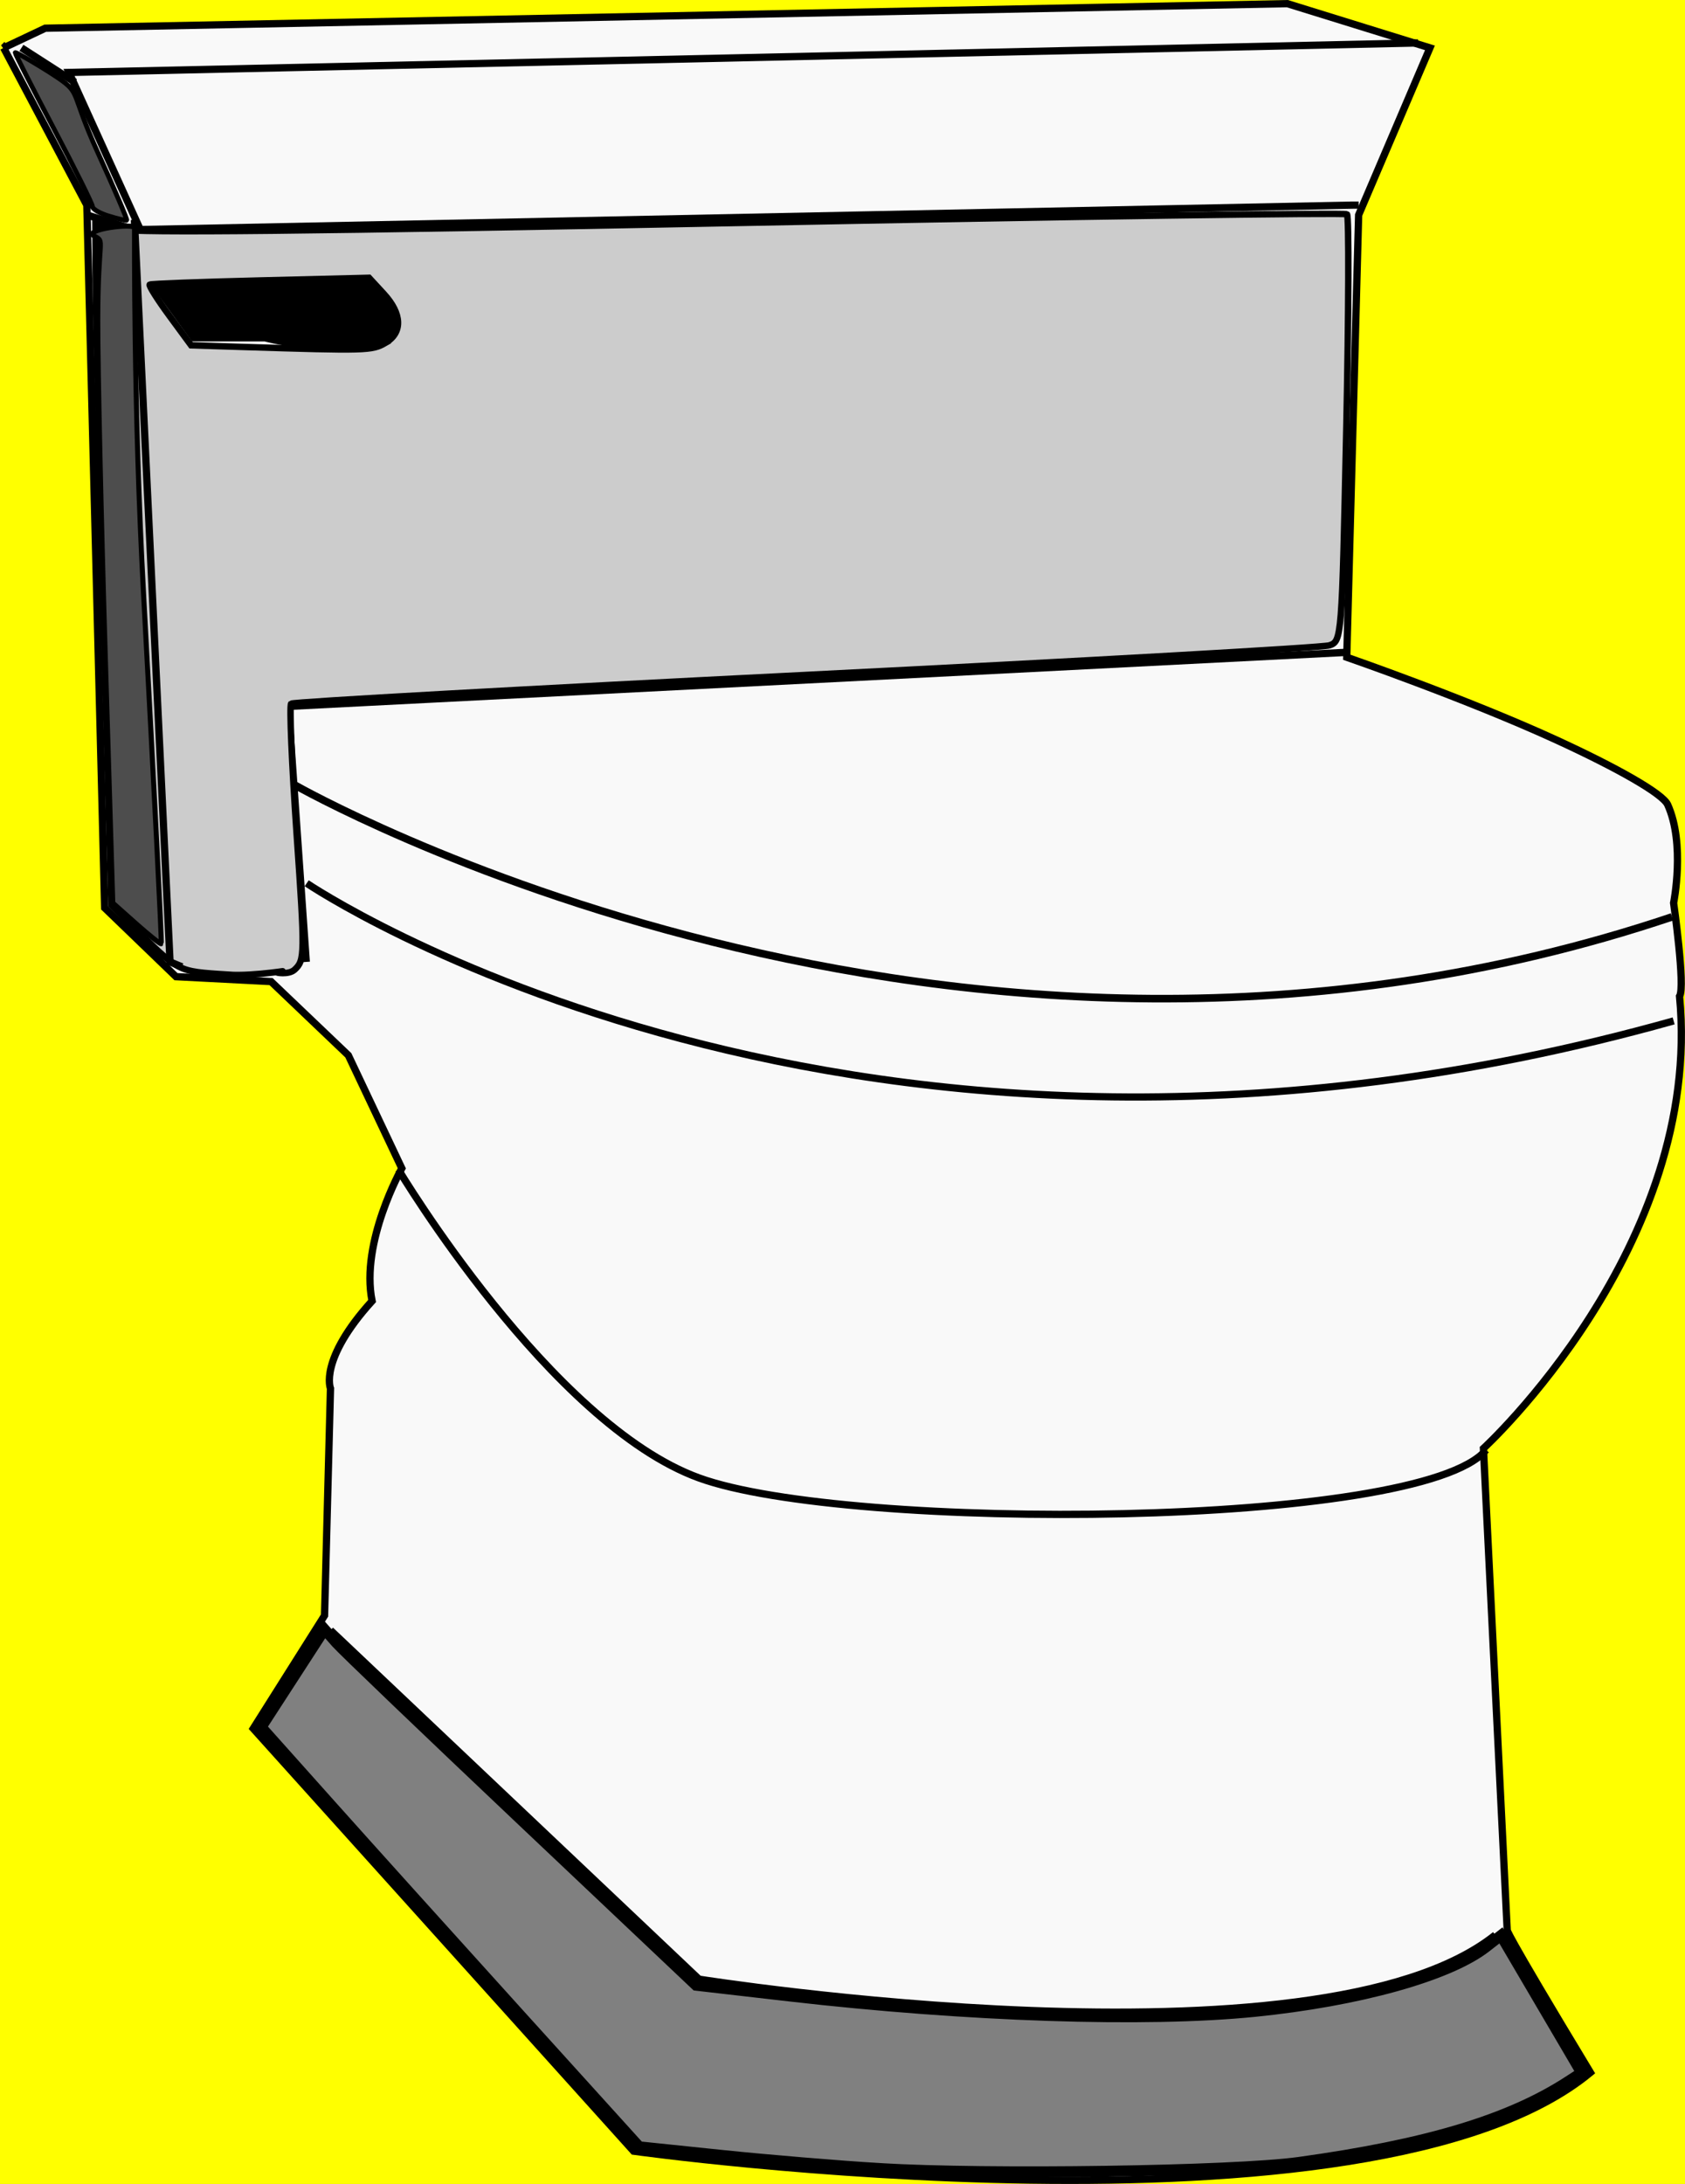
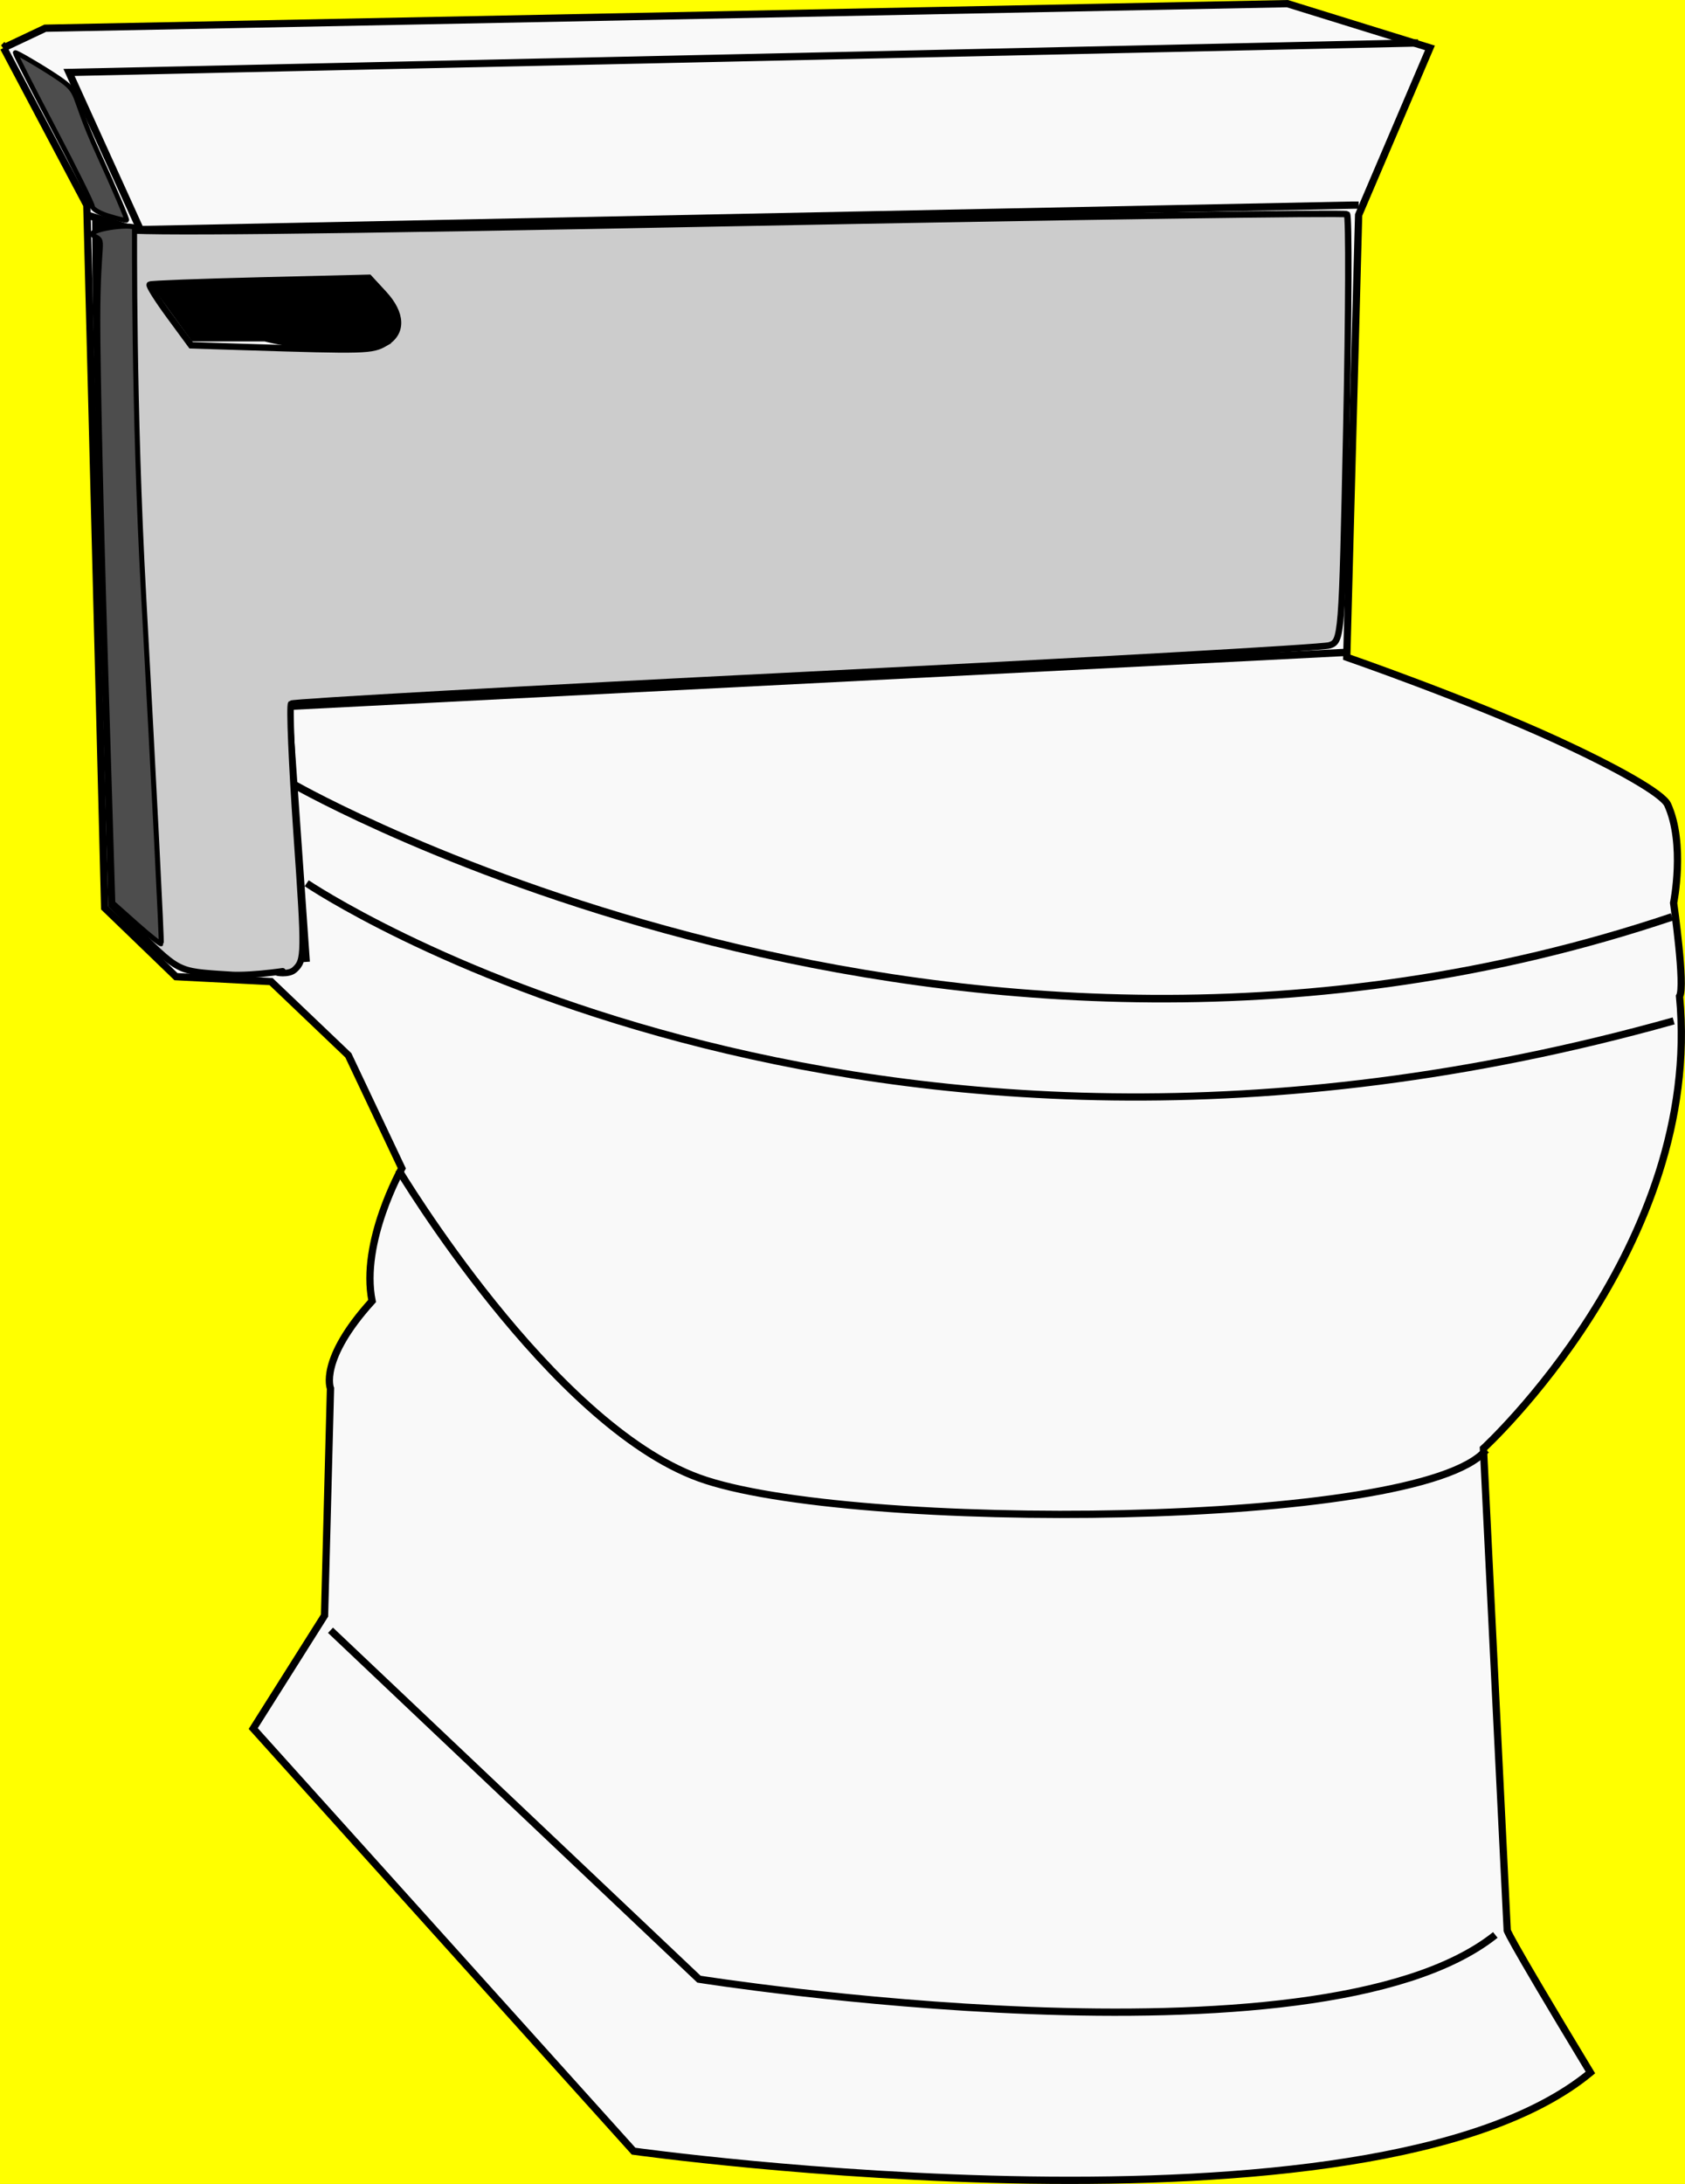
<svg xmlns="http://www.w3.org/2000/svg" width="187.234" height="242.653">
  <rect width="100%" height="100%" fill="#333333" stroke="none" />
  <g>
    <title>Layer 1</title>
    <rect id="svg_1" height="247" width="197" y="-2.653" x="-4.383" stroke-width="0" stroke="#000000" fill="#ffff00" />
    <path fill="#f9f9f9" fill-rule="evenodd" stroke="#000000" stroke-width="0.808px" id="path2384" d="m0.404,5.318l9.245,17.472l1.981,78.079l7.924,7.644l10.566,0.546l8.585,8.19l5.943,12.558c0,0 -4.623,8.19 -3.302,14.742c-5.943,6.552 -4.623,9.721 -4.623,9.721l-0.66,25.223l-7.924,12.558l42.264,46.956c0,0 81.886,11.466 106.32,-8.736c-9.906,-16.38 -9.245,-15.834 -9.245,-15.834l-2.642,-53.508c0,0 24.434,-22.386 21.792,-50.232c0.66,-1.092 -0.66,-10.374 -0.66,-10.374c0,0 1.321,-6.552 -0.66,-10.92c-0.553,-1.218 -5.57,-4.073 -12.433,-7.219c-9.931,-4.552 -23.227,-9.161 -23.227,-9.161l1.321,-49.14l7.924,-18.564l-15.849,-4.914l-138.018,2.73l-4.623,2.184z" />
    <path fill="none" fill-rule="evenodd" stroke="#000000" stroke-width="0.808px" id="path2386" d="m0.404,6.41l0,0z" />
    <path fill="none" fill-rule="evenodd" stroke="#000000" stroke-width="0.808px" id="path2388" d="m36.725,181.132l40.943,38.766c0,0 68.679,10.92 88.49,-4.914" />
    <path fill="#000000" fill-rule="evenodd" stroke="#000000" stroke-width="0.808px" id="path2390" d="m17.574,32.072l23.113,-0.546c0,0 6.604,5.46 0.66,6.552c-5.943,1.092 -11.887,-0.546 -11.887,-0.546l-7.925,0l-3.962,-5.46z" />
    <path fill="none" fill-rule="evenodd" stroke="#000000" stroke-width="0.808px" id="path2392" d="m9.649,23.882l5.283,1.638l135.377,-2.73l0.66,0" />
    <path fill="none" fill-rule="evenodd" stroke="#000000" stroke-width="0.808px" id="path2394" d="m15.593,25.52l-7.924,-17.472l149.905,-3.276" />
-     <path fill="none" fill-rule="evenodd" stroke="#000000" stroke-width="0.808px" id="path2396" d="m2.385,5.318l5.943,3.822" />
    <path fill="none" fill-rule="evenodd" stroke="#000000" stroke-width="0.842px" id="path2398" d="m32.781,87.234c0,0 72.75,41.583 153.004,14.642" />
    <path fill="none" fill-rule="evenodd" stroke="#000000" stroke-width="0.801px" id="path2400" d="m34.079,98.136c0,0 60.368,40.961 151.894,15.292" />
    <path fill="none" fill-rule="evenodd" stroke="#000000" stroke-width="0.811px" id="path2402" d="m149.648,72.478l-117.61,6.006l1.993,28.39" />
    <path fill="none" fill-rule="evenodd" stroke="#000000" stroke-width="0.808px" id="path2404" d="m44.278,129.959c0,0 16.881,28.24 33.39,34.246c16.509,6.006 80.194,5.635 87.458,-3.102" />
-     <path fill="#808080" stroke="#000000" stroke-width="1.201" stroke-miterlimit="4" id="path2406" d="m97.772,240.932c-4.54,-0.272 -12.415,-0.927 -17.5,-1.455l-9.245,-0.96l-13.345,-14.742c-7.34,-8.108 -16.791,-18.599 -21.002,-23.312l-7.657,-8.57l3.519,-5.432l3.519,-5.432l1.304,1.48c0.717,0.814 10.006,9.712 20.642,19.774l19.338,18.294l10.379,1.195c19.677,2.265 39.623,2.927 51.669,1.715c11.582,-1.165 21.624,-3.961 25.737,-7.166l1.651,-1.286l4.48,7.63l4.48,7.63l-1.509,0.978c-6.587,4.272 -15.749,7.023 -29.905,8.979c-7.218,0.998 -34.593,1.398 -46.556,0.681z" />
    <path fill="#cccccc" stroke="#000000" stroke-width="0.716" stroke-miterlimit="4" id="path2418" d="m25.359,108.295c-5.859,-0.424 -5.263,-0.107 -11.143,-5.916l-1.843,-1.821l-0.85,-31.485c-0.467,-17.317 -0.866,-34.338 -0.885,-37.825l-0.035,-6.34l2.612,0.576c1.888,0.417 21.111,0.216 69.328,-0.722c36.694,-0.714 66.902,-1.145 67.13,-0.957c0.227,0.188 0.193,10.941 -0.077,23.896c-0.485,23.301 -0.505,23.559 -1.888,24.004c-0.769,0.247 -26.955,1.727 -58.19,3.288c-31.236,1.561 -56.96,2.997 -57.166,3.191c-0.205,0.194 0.067,6.677 0.604,14.406c0.936,13.457 0.927,14.1 -0.224,15.152c-0.661,0.604 -2.184,0.315 -1.967,0.277c2.384,-0.415 -2.445,0.489 -5.407,0.275zm17.455,-70.192c1.946,-1.127 1.88,-3.241 -0.17,-5.463l-1.637,-1.775l-12.065,0.295c-6.636,0.162 -12.172,0.37 -12.302,0.463c-0.13,0.093 0.85,1.648 2.179,3.456l2.415,3.287l5.746,0.182c13.773,0.435 14.344,0.419 15.835,-0.444l0,0z" />
-     <path fill="none" fill-rule="evenodd" stroke="#000000" stroke-width="0.808px" id="path3190" d="m14.932,24.428l3.962,82.447l1.321,0.546" />
    <path fill="#4d4d4d" stroke="#000000" stroke-width="0.561" stroke-miterlimit="4" id="path3200" d="m15.148,102.653l-2.615,-2.324l-0.84,-27.545c-0.462,-15.15 -0.836,-31.905 -0.831,-37.233c0.008,-9.322 0.854,-8.627 -0.38,-9.317c-1.33,-0.743 4.452,-1.487 4.468,-0.902c0.015,0.525 -0.141,19.757 1.016,40.92c1.157,21.164 2.034,38.535 1.95,38.602c-0.084,0.068 -1.33,-0.923 -2.768,-2.201l0,0z" />
    <path fill="#4d4d4d" stroke="#000000" stroke-width="0.532" stroke-miterlimit="4" id="path3202" d="m12.093,24.009c-0.999,-0.306 -1.816,-0.78 -1.816,-1.053c0,-0.273 -1.932,-4.169 -4.292,-8.656c-2.361,-4.488 -4.292,-8.287 -4.292,-8.444c0,-0.156 3.157,1.711 4.745,2.787c2.603,1.763 1.366,1.578 4.423,8.289c1.866,4.096 3.315,7.489 3.22,7.54c-0.095,0.051 -0.989,-0.158 -1.988,-0.464l0,0z" />
  </g>
</svg>